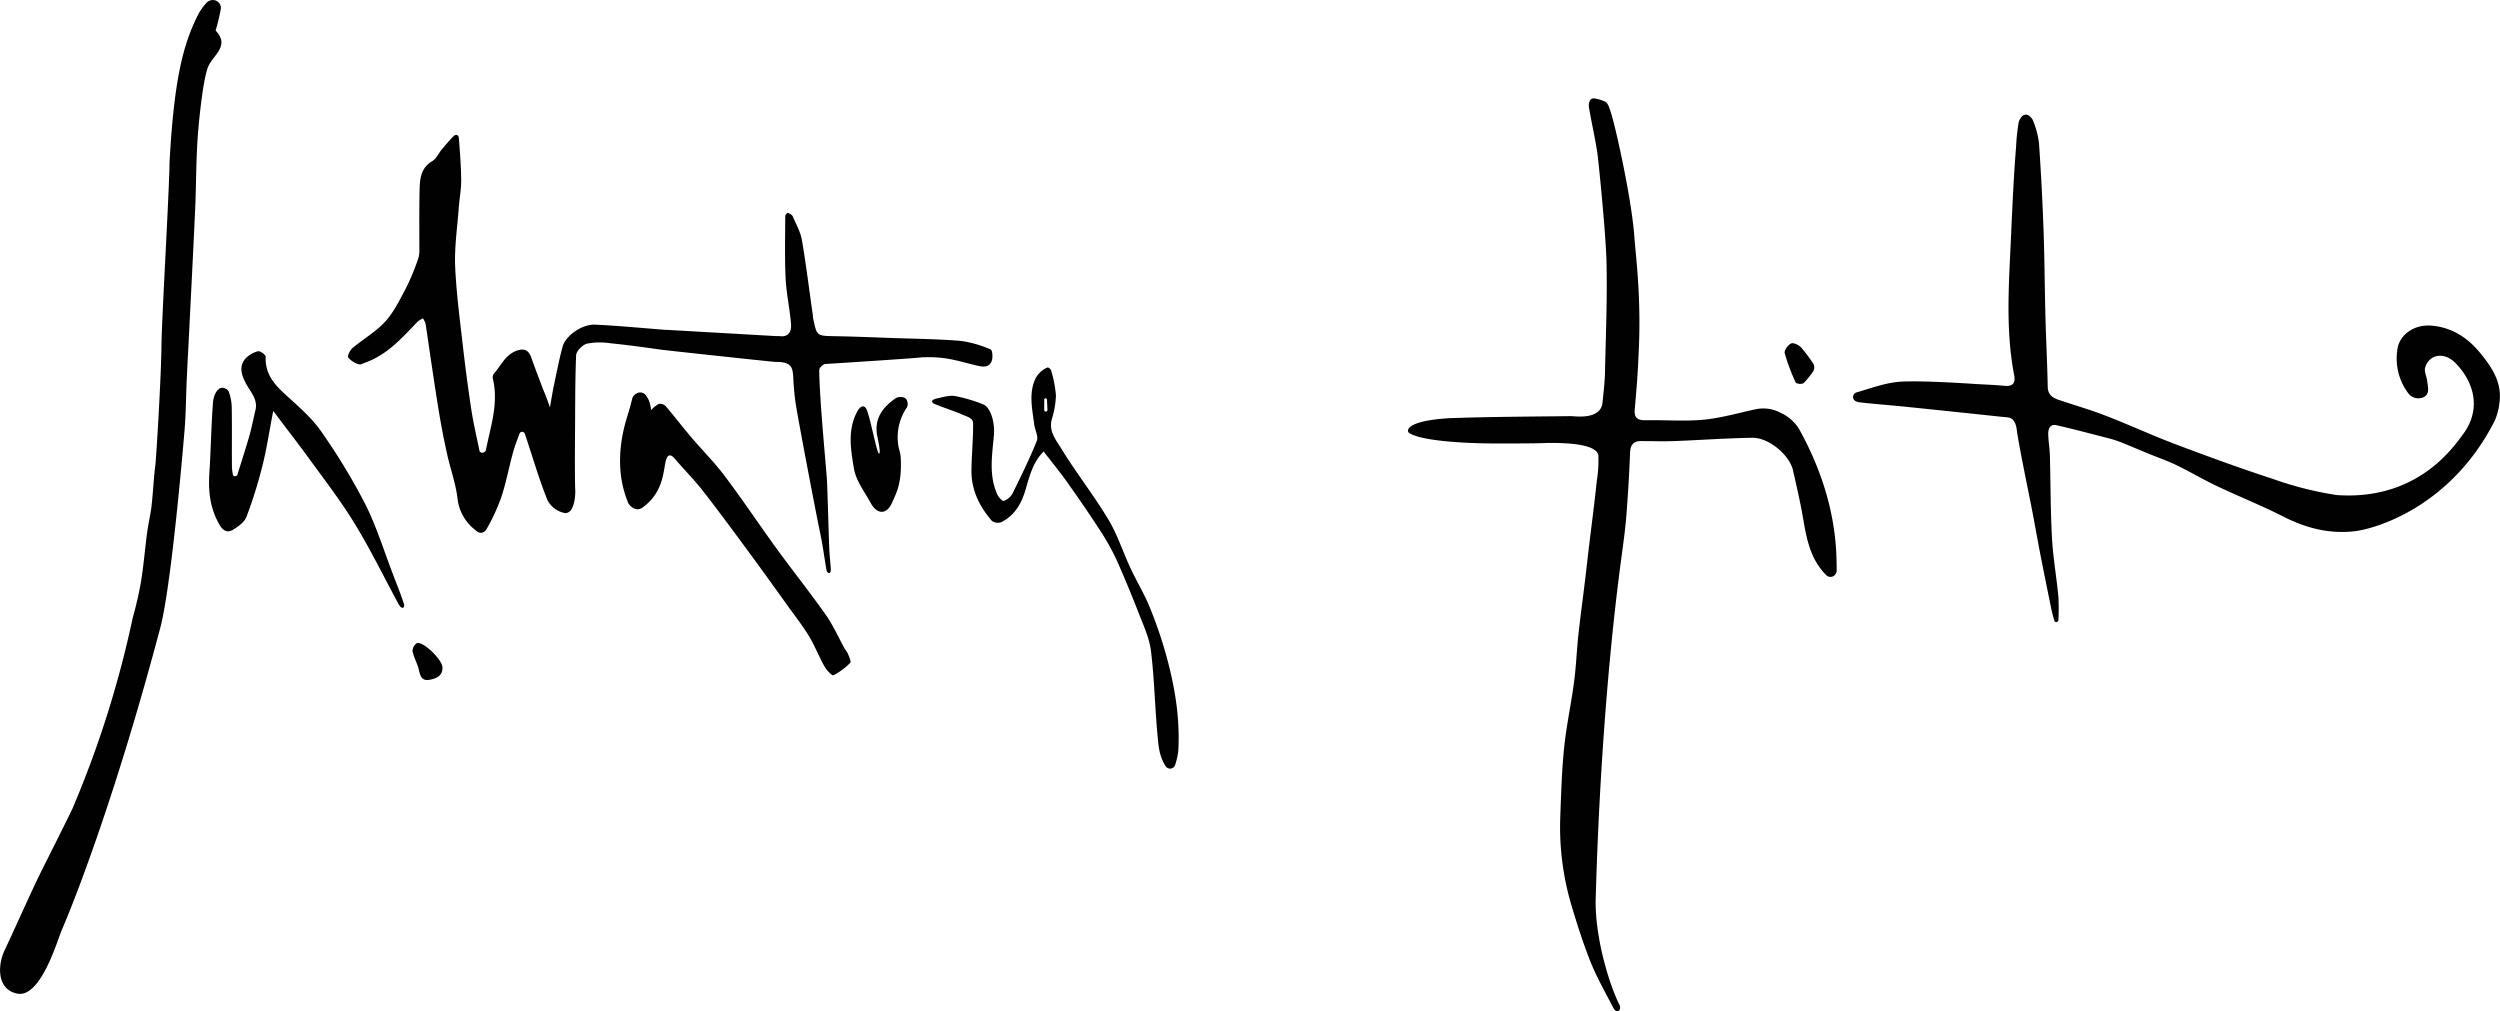
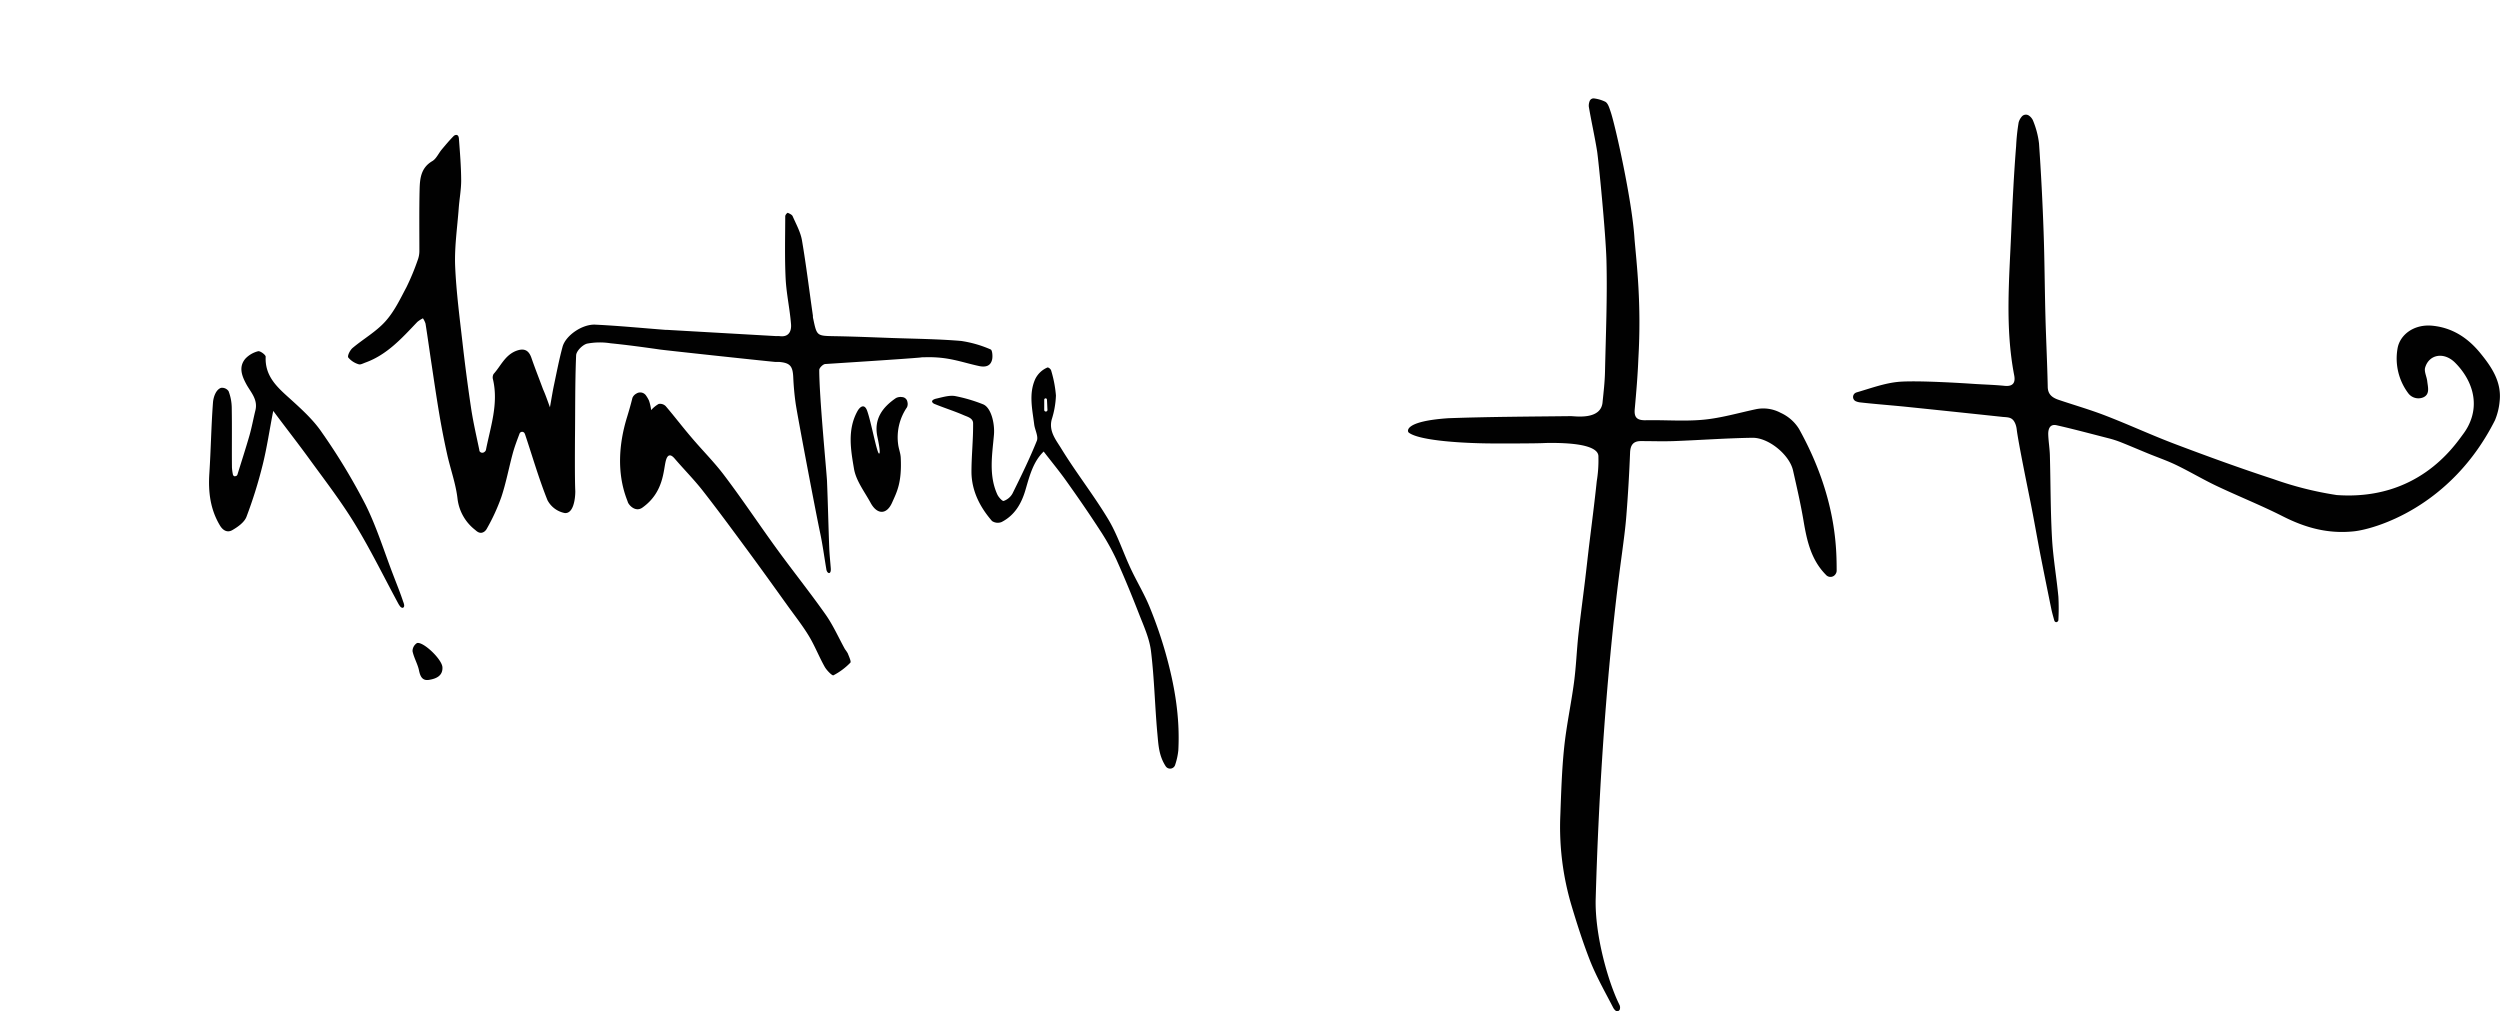
<svg xmlns="http://www.w3.org/2000/svg" id="Livello_1" data-name="Livello 1" viewBox="0 0 687.21 278">
  <defs>
    <style>
      .cls-1 {
        fill: #010101;
      }
    </style>
  </defs>
  <g>
    <path class="cls-1" d="M152.68,112.57c.46-2.58.74-4.38,1.12-6.16.74-3.5,1.41-7,2.35-10.48.83-3.06,5.37-6.25,9-6.08,6.47.31,12.92.94,19.38,1.44l.44,0L214.88,93a8.61,8.61,0,0,1,.88,0c2.59.38,3.35-1.36,3.19-3.3-.33-4.18-1.27-8.32-1.48-12.51-.28-5.73-.12-11.48-.11-17.22a1.48,1.48,0,0,1,.68-.87c.5.23,1.17.51,1.36.95.95,2.18,2.17,4.35,2.56,6.64,1.17,6.86,2,13.77,3,20.66,0,.29,0,.58.09.87,1,4.78,1,4.71,5.89,4.8,5.26.09,10.51.31,15.77.5,6.34.22,12.71.28,19,.81a31.6,31.6,0,0,1,8.12,2.34c.44.16.59,1.83.41,2.7-.41,1.94-1.89,2.23-3.64,1.85-5-1.09-8.39-2.59-14.81-2.41-.45,0-.89,0-1.33.08-4.43.4-21.46,1.48-26.06,1.78-.62,0-1.69,1.06-1.69,1.62,0,7.51,2,27.8,2.13,30.49.25,6.08.38,12.17.61,18.25.07,1.94.28,3.86.43,5.79s-1.1,1.52-1.24.15c-.56-3.32-1-6.66-1.7-9.95-1.16-5.42-6.29-32.47-6.72-35.54-.34-2.39-.55-4.82-.66-7.24-.15-3-.86-3.87-3.84-4.14-.37,0-.74,0-1.1,0-4.53-.43-30.06-3.18-31.69-3.41-4.52-.65-9-1.26-13.6-1.72a18.84,18.84,0,0,0-6.45.1c-1.23.32-2.92,2-3,3.18-.32,7.64-.23,15.3-.32,23,0,1.37-.08,11,.09,14.38,0,2.35-.59,6.27-2.94,6A6.85,6.85,0,0,1,152,138.1c-2.36-5.88-4.12-12-6.13-18a2.75,2.75,0,0,0-.15-.36.76.76,0,0,0-1.31-.1.61.61,0,0,0-.09.18c-.68,1.81-1.38,3.63-1.88,5.49-1.08,4-1.81,8-3.12,11.93a53.7,53.7,0,0,1-4,8.71,2.36,2.36,0,0,1-.68.79c-1.09.78-2,0-2.48-.44a12.72,12.72,0,0,1-4.88-8.57c-.47-4.2-2-8.28-2.9-12.44q-1.12-5.06-2-10.18c-.79-4.64-1.48-9.3-2.18-14-.59-3.85-1.11-7.7-1.72-11.54a5.46,5.46,0,0,0-.71-1.46,7.78,7.78,0,0,0-1.55,1c-4.21,4.42-8.28,9-14.26,11.16-.62.22-1.38.66-1.87.47a5.88,5.88,0,0,1-2.85-1.86c-.29-.47.48-2,1.17-2.6,2.95-2.49,6.45-4.46,9-7.29s4.1-6.2,5.85-9.48a64.94,64.94,0,0,0,3.05-7.35,7.16,7.16,0,0,0,.48-2.5c0-5.58-.07-11.17.06-16.75.07-3,.25-6.11,3.47-8,1.11-.64,1.72-2.12,2.6-3.18,1.08-1.29,2.16-2.58,3.34-3.77.13-.13,1.23-.79,1.39.68.29,3.85.61,7.7.63,11.56,0,2.53-.48,5.06-.67,7.6-.38,5.22-1.17,10.48-1,15.68.3,7.38,1.29,14.74,2.12,22.09q1,8.73,2.3,17.42c.59,3.83,1.47,7.62,2.26,11.42a.74.74,0,0,0,0,.14.88.88,0,0,0,1.38.3,1,1,0,0,0,.41-.53c1.26-6.41,3.51-12.73,1.94-19.43a1.94,1.94,0,0,1,.17-1.48c1.94-2.14,3.05-5,6-6.27,2.21-.9,3.6-.44,4.39,1.82,1,2.9,2.14,5.76,3.2,8.64C151.41,109,151.9,110.42,152.68,112.57Z" transform="translate(-1.51 -0.61)" />
    <path class="cls-1" d="M451.87,99.2c-.18,4.65-.58,9.29-1,13.93-.18,2.16.57,3,2.84,3,5.36-.12,10.76.35,16.07-.15,4.86-.46,9.63-1.87,14.43-2.89a10.08,10.08,0,0,1,6.77,1,11.49,11.49,0,0,1,5.05,4.42c10.35,18.63,10.33,33,10.35,39a1.67,1.67,0,0,1-.29.88,1.65,1.65,0,0,1-2.57.33l-.17-.18c-4-4.08-5.16-9.32-6.07-14.72-.79-4.68-1.86-9.32-2.91-13.95-1-4.28-6.73-9-11.18-8.92-7.17.11-14.33.64-21.5.91-3.05.11-6.1,0-9.15,0-2.1,0-2.87,1.13-2.95,3.2q-.33,8.52-1,17c-.26,3.53-.75,7.05-1.21,10.57-.51,4-5.66,39.19-7.24,95-.29,10.09,3.54,23.29,6.57,29.27a1.71,1.71,0,0,1,.1,1,.75.75,0,0,1-1.28.45,2.75,2.75,0,0,1-.58-.75c-2.17-4.2-4.52-8.33-6.28-12.7-2-5.09-3.68-10.35-5.25-15.61a75.81,75.81,0,0,1-3-24.57c.23-6.21.41-12.44,1.05-18.61s1.93-12,2.72-18c.57-4.28.72-8.6,1.18-12.9.55-5,1.24-10.07,1.85-15.1.36-3,.69-6,1.05-9.06.73-6,1.53-12.09,2.16-18.15a34.84,34.84,0,0,0,.46-6.6c0-.77.54-4.18-14.46-3.92-2.69.16-12,.13-14,.13-8,0-20.74-.68-23.69-3-.42-.35-1.25-3.12,10.92-3.94,11.21-.4,22.42-.44,33.64-.57,1.22,0,8.41,1.16,8.74-3.94.28-2.74.6-5.49.66-8.25.22-10.18.66-20.38.4-30.55-.2-7.67-2.2-27.66-2.56-30-.66-4.13-1.59-8.21-2.29-12.33a3.4,3.4,0,0,1,.2-1.45,1.16,1.16,0,0,1,1.35-.8,9.92,9.92,0,0,1,3,.91c.74.44,1.09,1.69,1.42,2.65,1.26,3.58,5.95,24.59,6.59,35C451.39,73.09,452.75,84,451.87,99.2Z" transform="translate(-1.51 -0.61)" />
    <path class="cls-1" d="M566.88,171.63a.6.6,0,0,1-.67-.43c-.3-1.09-.62-2.17-.84-3.26q-1.53-7.45-3-14.91c-.94-4.88-1.78-9.78-2.76-14.65-.85-4.25-3.33-16.34-3.73-19.68a6.35,6.35,0,0,0-.34-1.48c-.75-1.93-1.83-1.87-3.45-2q-13.22-1.41-26.43-2.77c-4.31-.44-8.63-.75-12.94-1.24a4.23,4.23,0,0,1-1-.27,1.29,1.29,0,0,1-.24-2.29,1.63,1.63,0,0,1,.45-.2c3.8-1.1,7.61-2.53,11.5-2.88,5.1-.45,18.56.42,20.13.53,3,.21,6,.27,9,.57,2.5.25,3-1.1,2.6-3-2.49-13-1.35-26.18-.8-39.19.34-7.86.72-15.81,1.35-23.7a56.32,56.32,0,0,1,.69-6.51,4.13,4.13,0,0,1,.82-1.56,1.48,1.48,0,0,1,2.1-.26,3.24,3.24,0,0,1,1,1.22A23.76,23.76,0,0,1,562,40q.84,12.12,1.26,24.25c.28,7.78.3,15.57.51,23.36.17,6.42.5,12.84.63,19.26,0,2.09,1.17,3,2.88,3.61,4.33,1.47,8.74,2.73,13,4.38,6.48,2.5,12.79,5.43,19.29,7.88,8.88,3.36,17.81,6.61,26.84,9.56a94,94,0,0,0,17.42,4.39c22,1.58,32-13,34.74-16.73a15.73,15.73,0,0,0,1.37-2.16c3.48-6.69.72-13.21-3.56-17.49-3.06-3.06-7.17-2.3-8.24,1.35-.31,1.08.42,2.44.57,3.69.19,1.67.82,3.67-1.11,4.5a3.49,3.49,0,0,1-4.15-1.21,15.92,15.92,0,0,1-2.89-12.26c.6-3.59,4.34-6.76,9.63-6.23,5.55.56,9.79,3.43,13.17,7.59,3.09,3.79,5.85,7.88,5.26,13.17a17.77,17.77,0,0,1-1.28,5.21c-12.14,24.12-33.35,30-38.83,30.55-7.12.74-13.32-1-19.51-4.14-5.91-3-12.12-5.47-18.13-8.32-3.78-1.79-7.38-3.95-11.15-5.77-2.51-1.21-5.17-2.12-7.75-3.18s-5-2.1-7.56-3.12a27.71,27.71,0,0,0-3.08-1c-4.82-1.23-9.62-2.53-14.47-3.63-1.9-.43-2.37,1.06-2.32,2.58.07,1.91.4,3.82.45,5.73.21,7.54.16,15.09.58,22.62.29,5.42,1.25,10.8,1.76,16.21a61.47,61.47,0,0,1,0,6.37.59.59,0,0,1-.5.58Z" transform="translate(-1.51 -0.61)" />
-     <path class="cls-1" d="M45.9,95.42C46,87.51,48,54,48.12,45.13c1.21-22.26,3.64-32,7.6-40a15.28,15.28,0,0,1,2.74-3.94A2.18,2.18,0,0,1,59,.87a2.21,2.21,0,0,1,3.2,1.57,2,2,0,0,1,0,.65,48.38,48.38,0,0,1-1.38,5.74c0,.07-.06.18,0,.21,4,4.31-.83,6.71-2.13,10-1.42,3.6-2.58,15.28-2.88,20-.41,6.32-.37,12.67-.65,19-.51,11.3-1.1,22.59-1.66,33.88-.22,4.44-.47,8.87-.67,13.31s-.21,9.19-.6,13.77c-.6,7.14-3.72,43.09-6.67,54.22-12.43,46.85-23.84,75.61-27.11,83.14-1.16,2.69-5.76,18.71-12.23,17.37C.77,272.64.6,266.12,3,261.34c1.4-2.86,7.54-16.59,9.48-20.46,3-6,6-11.92,8.92-17.94A285.16,285.16,0,0,0,38,170.41a98.9,98.9,0,0,0,2.27-9.92c.73-4.5,1.09-9.07,1.7-13.6.32-2.43.93-4.82,1.2-7.26.43-3.75.57-7.55,1.06-11.3C44.46,126.3,45.82,104.35,45.9,95.42Z" transform="translate(-1.51 -0.61)" />
    <path class="cls-1" d="M173.73,137.64c-2.62-7.08-2.12-14.9.07-22.12.57-1.85,1.1-3.69,1.55-5.53a2.36,2.36,0,0,1,1.09-1.19,1.93,1.93,0,0,1,2.67.56,8.76,8.76,0,0,1,.79,1.36,12.35,12.35,0,0,1,.6,2.62,8.27,8.27,0,0,1,2.06-1.69,2.19,2.19,0,0,1,1.93.59c2.38,2.78,4.6,5.71,7,8.51,3,3.57,6.37,6.89,9.17,10.63,5,6.61,9.56,13.49,14.43,20.18,4.4,6.05,9.08,11.9,13.38,18,2.07,2.95,3.55,6.32,5.3,9.49a10.24,10.24,0,0,1,.78,1.16c.32.86,1,2.25.71,2.56a18.27,18.27,0,0,1-4.65,3.47c-.34.17-1.85-1.35-2.4-2.33-1.56-2.77-2.72-5.78-4.36-8.49-1.76-2.9-3.88-5.58-5.86-8.34-3.59-5-7.17-10-10.81-14.94-4.17-5.65-8.32-11.31-12.64-16.83-2.37-3-5.1-5.75-7.6-8.67-1.27-1.48-2-.87-2.39.56-.71,2.61-.54,8.75-6.45,12.94-1.89,1.35-3.69-.64-4-1.48C174,138.33,173.86,138,173.73,137.64Z" transform="translate(-1.51 -0.61)" />
    <path class="cls-1" d="M66.07,131.5a.65.65,0,0,0,.71-.44c1.1-3.55,2.25-7.09,3.28-10.66.66-2.29,1.08-4.65,1.66-7,.74-3-1.32-5-2.51-7.2S67,101.46,69,99.16a7.3,7.3,0,0,1,3.46-2c.56-.14,2.11,1,2.08,1.52-.24,5.22,3,8.23,6.49,11.35,3.24,2.94,6.6,5.94,9,9.51A169.32,169.32,0,0,1,102,139.36c3.07,6.17,5.11,12.85,7.6,19.31.92,2.41,1.9,4.8,2.71,7.25.13.39.61,1.4,0,1.74-.2.12-.6-.1-.75-.29a5.67,5.67,0,0,1-.52-.76c-4-7.39-7.71-15-12.07-22.12-3.67-6-8-11.65-12.18-17.38-3.31-4.58-6.79-9-10.17-13.55-1,5-1.71,10.06-2.95,15a124,124,0,0,1-4.41,14.11c-.58,1.51-2.36,2.78-3.89,3.66-1.2.7-2.46.3-3.41-1.29-2.68-4.48-3.23-9.26-2.9-14.34.42-6.49.51-13,1-19.48.11-1.42.79-3.54,2.23-4a2.19,2.19,0,0,1,2.05.91,13.28,13.28,0,0,1,.87,4.45c.1,5.5,0,11,.06,16.51a12.9,12.9,0,0,0,.26,1.94.64.64,0,0,0,.53.52Z" transform="translate(-1.51 -0.61)" />
    <path class="cls-1" d="M324.55,210.83a1.45,1.45,0,0,1-2.61.41c-1.95-3-2-6.07-2.29-9-.69-7.54-.83-15.14-1.75-22.64-.43-3.52-2-6.93-3.32-10.3-1.94-5-4-10-6.21-14.92a64.54,64.54,0,0,0-4.66-8.26c-2.83-4.37-5.79-8.66-8.81-12.9-2-2.86-4.27-5.59-6.5-8.49-2.9,2.8-3.88,6.7-5,10.54s-3,7-6.55,8.83a2.82,2.82,0,0,1-2.65-.27c-3.33-3.84-5.6-8.28-5.65-13.46,0-4.46.5-8.93.45-13.39,0-1.43-1.53-1.79-2.55-2.23-2.64-1.16-5.39-2-8.07-3.11-.09,0-1.6-.81.3-1.41,1.74-.38,3.59-1,5.27-.77a43.13,43.13,0,0,1,7.7,2.25c2.28.81,3.35,5.25,3.08,8.43-.47,5.46-1.49,11.06.92,16.38.34.76,1.42,1.92,1.76,1.79a4.49,4.49,0,0,0,2.4-2c2.37-4.78,4.72-9.59,6.71-14.53.48-1.2-.53-3-.72-4.47-.52-4.2-1.55-8.48.3-12.54a6.56,6.56,0,0,1,3.24-3.1c.34-.21,1,.41,1.1.74a32.86,32.86,0,0,1,1.33,6.93,24.6,24.6,0,0,1-1.16,6.58c-.85,3.24,1.19,5.65,2.58,7.92,4.06,6.64,8.92,12.8,12.93,19.47,2.55,4.23,4.08,9.06,6.19,13.57,1.67,3.58,3.76,7,5.24,10.64a119.54,119.54,0,0,1,4.29,12.37c2.53,8.91,4.07,17.77,3.57,27A18.27,18.27,0,0,1,324.55,210.83ZM288.91,110.11h0a.38.38,0,0,0-.36.38v2.8a.44.44,0,0,0,.45.45h0a.44.44,0,0,0,.44-.47c-.05-.82-.09-2.08-.14-2.81A.37.37,0,0,0,288.91,110.11Z" transform="translate(-1.51 -0.61)" />
    <path class="cls-1" d="M243.18,125.29c.48-.14-.34-3.91-.5-4.68-1-4.85,1.44-8.07,5.11-10.58a2.77,2.77,0,0,1,1.67-.27,1.56,1.56,0,0,1,1.48,1.33,2.2,2.2,0,0,1-.11,1.47,14.57,14.57,0,0,0-2.42,10.29c.16,1.2.65,2.37.7,3.58.33,6.91-1.07,9.42-2.4,12.39-1.51,3.35-4.12,3.27-5.89,0-1.67-3.06-4-6.06-4.56-9.34-.88-5.19-1.86-10.69.91-15.78.76-1.4,2-2.18,2.71-.16C241,116.62,242.6,125.53,243.18,125.29Z" transform="translate(-1.51 -0.61)" />
-     <path class="cls-1" d="M499.85,100.42a2.09,2.09,0,0,1-.05,2.46,24.5,24.5,0,0,1-2.51,3.06,2.36,2.36,0,0,1-2.14-.12,53.38,53.38,0,0,1-3.06-8.15c-.19-.73.92-2.27,1.78-2.65.65-.29,2.13.42,2.76,1.12A42.58,42.58,0,0,1,499.85,100.42Z" transform="translate(-1.51 -0.61)" />
    <path class="cls-1" d="M123.13,184.08c.1,2.3-1.72,3.11-3.72,3.42-1.8.29-2.39-.95-2.73-2.63s-1.4-3.46-1.77-5.25a2.61,2.61,0,0,1,1.24-2.25C117.89,176.93,123.1,181.93,123.13,184.08Z" transform="translate(-1.51 -0.61)" />
  </g>
</svg>